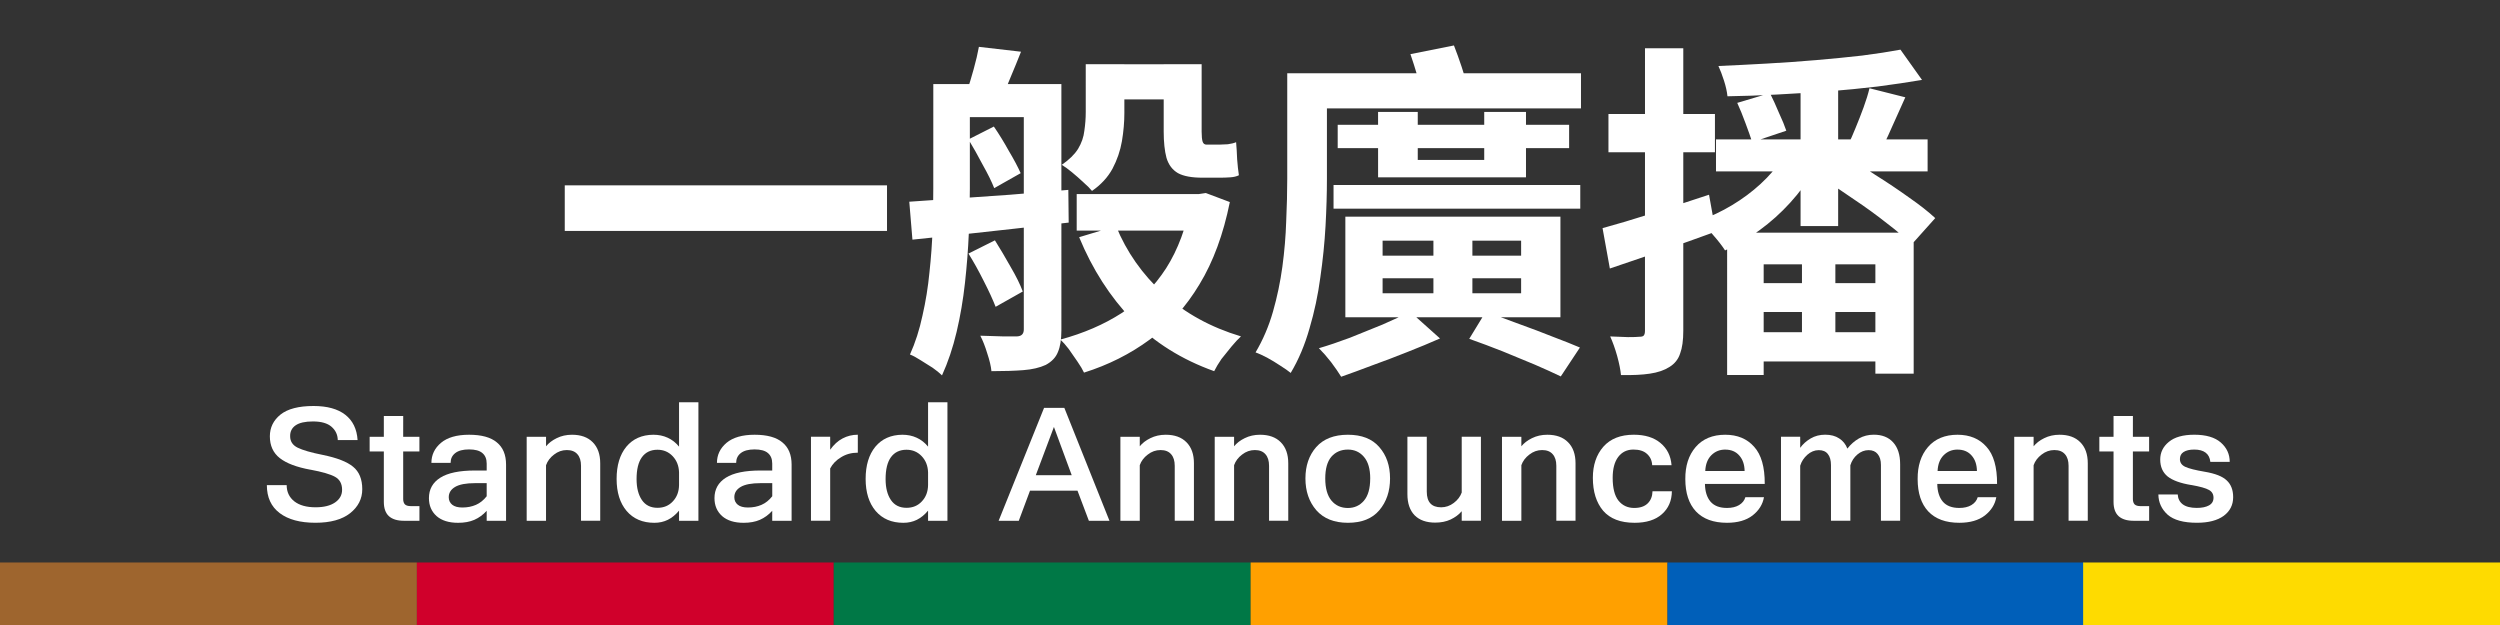
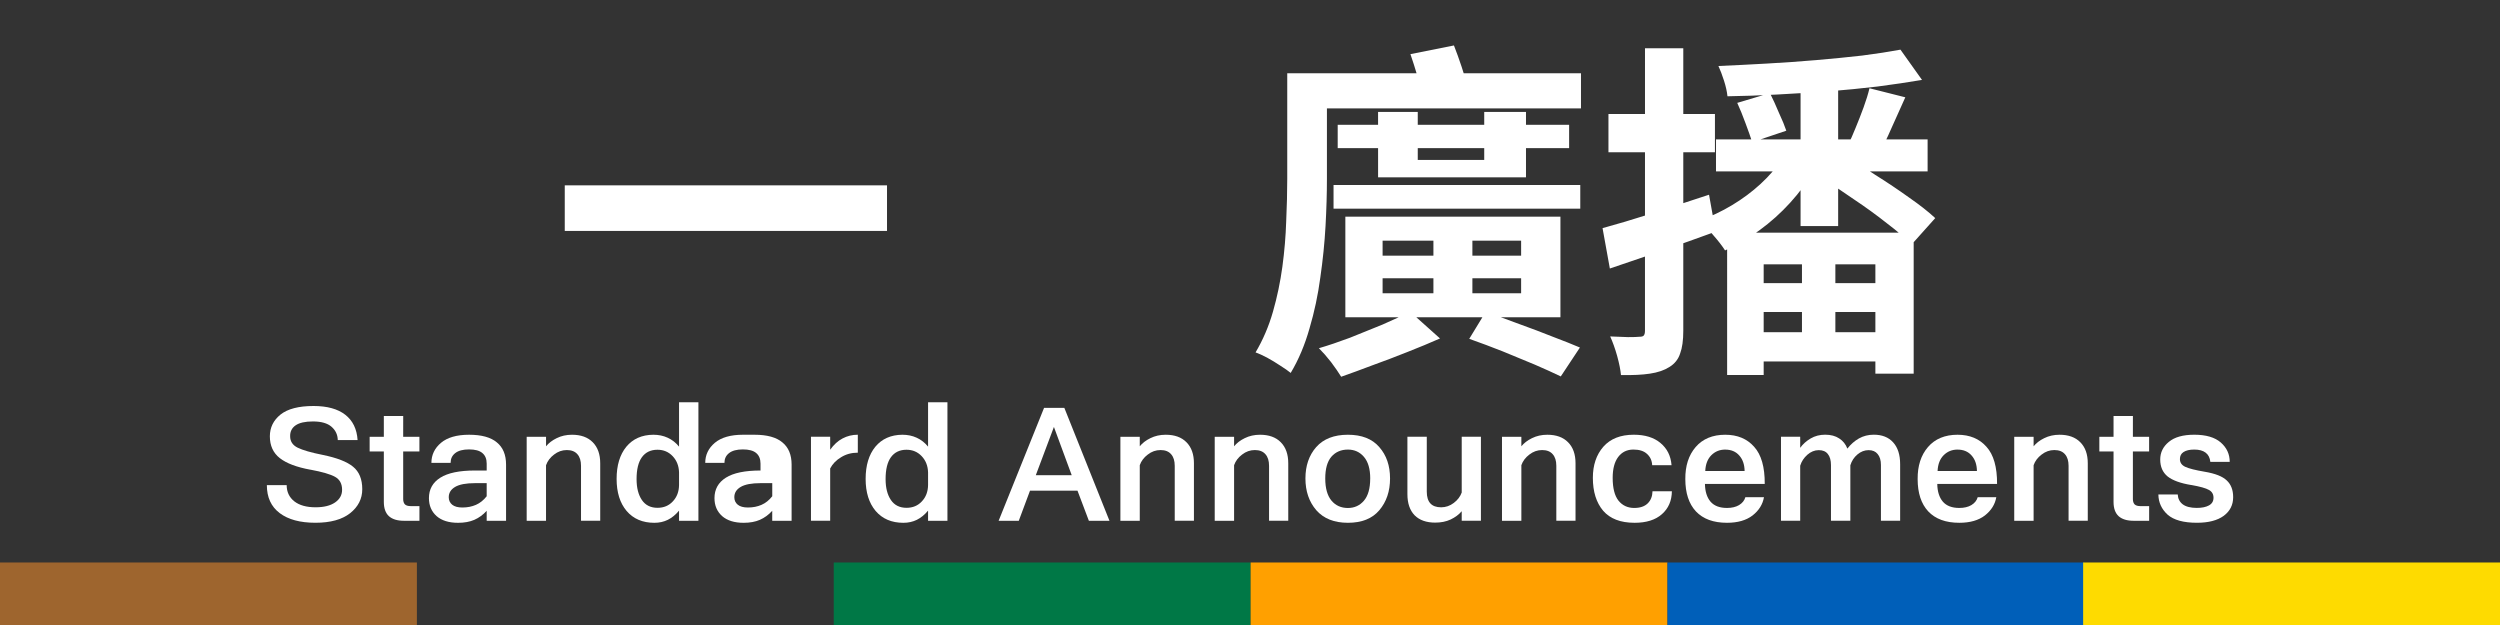
<svg xmlns="http://www.w3.org/2000/svg" xmlns:ns1="http://www.inkscape.org/namespaces/inkscape" xmlns:ns2="http://sodipodi.sourceforge.net/DTD/sodipodi-0.dtd" width="400" height="100" viewBox="0 0 105.833 26.458" version="1.1" id="svg5" ns1:version="1.1 (c68e22c387, 2021-05-23)" ns2:docname="reg.svg">
  <ns2:namedview id="namedview7" pagecolor="#333333" bordercolor="#999999" borderopacity="1" ns1:pageshadow="0" ns1:pageopacity="1" ns1:pagecheckerboard="true" ns1:document-units="mm" showgrid="false" ns1:zoom="1.8973437" ns1:cx="219.2539" ns1:cy="40.056" ns1:window-width="1920" ns1:window-height="1094" ns1:window-x="-11" ns1:window-y="-11" ns1:window-maximized="1" ns1:current-layer="layer1" units="px" />
  <defs id="defs2">
    <rect x="202.915" y="13.176" width="329.408" height="59.03" id="rect5816" />
  </defs>
  <g ns1:label="Layer 1" ns1:groupmode="layer" id="layer1">
    <rect style="fill:#333333;stroke:none;stroke-width:0.556" id="rect38779" width="105.833" height="26.458" x="-5.0862632e-06" y="-3.1789145e-07" />
    <rect style="fill:#9e652e;stroke:none;stroke-width:0.556;fill-opacity:1" id="rect40247" width="17.648" height="2.646" x="-5.0862632e-06" y="23.812" />
-     <rect style="fill:#d0002b;fill-opacity:1;stroke:none;stroke-width:0.556" id="rect40247-3" width="17.648" height="2.646" x="17.648" y="23.812" />
    <rect style="fill:#007846;fill-opacity:1;stroke:none;stroke-width:0.556" id="rect40247-3-6" width="17.648" height="2.646" x="35.295" y="23.812" />
    <rect style="fill:#ffa000;fill-opacity:1;stroke:none;stroke-width:0.556" id="rect40247-3-6-3" width="17.648" height="2.646" x="52.943" y="23.812" />
    <rect style="fill:#005fb9;fill-opacity:1;stroke:none;stroke-width:0.556" id="rect40247-3-6-3-5" width="17.648" height="2.646" x="70.591" y="23.812" />
    <rect style="fill:#fedb00;fill-opacity:1;stroke:none;stroke-width:0.556" id="rect40247-3-6-3-5-3" width="17.648" height="2.646" x="88.186" y="23.812" />
    <g aria-label="一般廣播" id="text4857" style="font-size:14.733px;line-height:1.25;stroke-width:0.368">
      <path d="M 23.908,7.846 H 37.55 V 9.776 H 23.908 Z" style="font-weight:bold;font-family:'Noto Sans TC';-inkscape-font-specification:'Noto Sans TC Bold';fill:#ffffff" id="path12232" />
-       <path d="m 38.493,8.539 q 0.84,-0.059 1.93,-0.133 1.09,-0.074 2.328,-0.162 1.238,-0.103 2.475,-0.206 l 0.015,1.385 Q 44.077,9.555 42.884,9.688 41.705,9.821 40.615,9.938 39.539,10.056 38.626,10.145 Z m 2.122,-4.98 h 3.123 v 1.4 h -3.123 z m 0.825,-1.576 1.783,0.206 q -0.221,0.56 -0.427,1.046 -0.192,0.486 -0.368,0.855 L 40.939,3.854 q 0.133,-0.398 0.28,-0.928 0.147,-0.53 0.221,-0.943 z m -1.93,1.576 h 1.547 v 4.435 q 0,0.855 -0.044,1.886 -0.044,1.017 -0.162,2.092 -0.118,1.075 -0.354,2.077 -0.236,1.002 -0.619,1.842 -0.147,-0.147 -0.398,-0.324 -0.25,-0.162 -0.516,-0.324 -0.25,-0.162 -0.442,-0.236 0.339,-0.751 0.53,-1.65 0.206,-0.899 0.295,-1.827 0.103,-0.943 0.133,-1.842 0.029,-0.913 0.029,-1.694 z m 7.543,-0.84 h 2.976 v 1.488 h -2.976 z m -1.473,5.495 h 5.156 v 1.547 h -5.156 z M 45.963,2.719 h 1.635 V 4.782 q 0,0.575 -0.103,1.193 -0.103,0.604 -0.398,1.164 -0.295,0.545 -0.869,0.943 -0.118,-0.147 -0.368,-0.368 -0.236,-0.221 -0.486,-0.427 -0.25,-0.206 -0.427,-0.309 0.471,-0.324 0.692,-0.678 0.221,-0.368 0.265,-0.766 0.059,-0.398 0.059,-0.796 z m -2.622,0.84 h 1.591 V 13.975 q 0,0.589 -0.147,0.928 -0.133,0.339 -0.516,0.545 -0.383,0.177 -0.943,0.221 -0.56,0.044 -1.355,0.044 -0.029,-0.309 -0.177,-0.751 -0.133,-0.442 -0.295,-0.751 0.471,0.015 0.943,0.029 0.471,0 0.619,0 0.28,-0.015 0.28,-0.295 z m -2.343,2.343 1.075,-0.545 q 0.324,0.471 0.634,1.031 0.324,0.545 0.501,0.943 L 42.088,7.964 Q 41.926,7.552 41.602,6.977 41.293,6.388 40.998,5.902 Z m 9.429,2.313 h 0.324 l 0.295,-0.044 1.017,0.383 q -0.413,2.048 -1.282,3.477 -0.855,1.429 -2.107,2.343 -1.238,0.913 -2.784,1.4 -0.088,-0.192 -0.28,-0.471 -0.177,-0.265 -0.368,-0.53 -0.192,-0.25 -0.354,-0.398 1.473,-0.398 2.593,-1.12 1.134,-0.737 1.886,-1.901 0.751,-1.179 1.061,-2.858 z m -3.182,1.355 q 0.663,1.635 2.018,2.873 1.355,1.223 3.271,1.797 -0.177,0.162 -0.398,0.427 -0.221,0.265 -0.427,0.53 -0.192,0.28 -0.309,0.516 -2.063,-0.737 -3.477,-2.18 -1.4,-1.459 -2.239,-3.492 z m -6.247,1.164 1.12,-0.56 q 0.324,0.516 0.663,1.12 0.354,0.604 0.516,1.046 l -1.149,0.648 Q 41.97,12.531 41.646,11.898 41.322,11.25 40.998,10.734 Z m 8.265,-8.015 h 1.606 v 2.858 q 0,0.295 0.044,0.427 0.044,0.118 0.162,0.118 0.059,0 0.162,0 0.118,0 0.206,0 0.103,0 0.177,0 0.147,0 0.354,-0.015 0.221,-0.029 0.354,-0.088 0.029,0.324 0.044,0.722 0.029,0.383 0.074,0.678 -0.147,0.074 -0.368,0.088 -0.221,0.015 -0.427,0.015 -0.088,0 -0.236,0 -0.133,0 -0.28,0 -0.133,0 -0.236,0 -0.678,0 -1.031,-0.192 Q 49.513,7.124 49.381,6.682 49.263,6.24 49.263,5.563 Z" style="font-weight:bold;font-family:'Noto Sans TC';-inkscape-font-specification:'Noto Sans TC Bold';fill:#ffffff" id="path12234" />
      <path d="M 55.524,3.102 H 66.928 V 4.59 H 55.524 Z m 1.105,2.18 h 9.797 V 6.27 H 56.629 Z M 54.493,3.102 h 1.68 v 4.479 q 0,0.913 -0.059,1.989 -0.059,1.061 -0.221,2.18 -0.147,1.105 -0.457,2.151 -0.295,1.046 -0.796,1.886 -0.162,-0.133 -0.442,-0.309 -0.265,-0.177 -0.56,-0.339 -0.28,-0.147 -0.486,-0.221 0.471,-0.796 0.737,-1.724 0.265,-0.928 0.398,-1.901 0.133,-0.987 0.162,-1.93 0.044,-0.958 0.044,-1.783 z m 6.188,6.32 h 1.65 V 13.076 H 60.681 Z M 58.53,11.78 v 0.634 h 5.864 v -0.634 z m 0,-1.591 v 0.634 h 5.864 V 10.189 Z M 56.953,9.172 h 9.105 v 4.258 h -9.105 z m 5.245,5.171 0.692,-1.134 q 0.707,0.236 1.444,0.516 0.737,0.265 1.4,0.53 0.663,0.25 1.149,0.457 l -0.81,1.223 q -0.457,-0.221 -1.105,-0.501 -0.634,-0.265 -1.355,-0.56 -0.707,-0.28 -1.414,-0.53 z m -2.505,-1.149 1.267,1.134 q -0.634,0.28 -1.385,0.575 -0.737,0.295 -1.473,0.56 -0.737,0.28 -1.326,0.486 -0.162,-0.265 -0.427,-0.619 -0.265,-0.339 -0.516,-0.589 0.604,-0.177 1.311,-0.442 0.707,-0.28 1.385,-0.56 0.678,-0.295 1.164,-0.545 z m 0.015,-10.902 1.842,-0.368 q 0.162,0.413 0.324,0.899 0.162,0.471 0.236,0.825 L 60.209,4.089 Q 60.15,3.721 60.003,3.22 59.856,2.719 59.708,2.292 Z m -1.37,2.446 h 1.68 v 2.033 h 2.814 V 4.738 h 1.768 v 2.77 h -6.261 z M 56.453,7.832 H 66.898 V 8.833 H 56.453 Z" style="font-weight:bold;font-family:'Noto Sans TC';-inkscape-font-specification:'Noto Sans TC Bold';fill:#ffffff" id="path12236" />
      <path d="m 80.452,2.101 0.913,1.282 q -0.869,0.147 -1.886,0.28 -1.002,0.118 -2.092,0.206 -1.075,0.074 -2.166,0.133 -1.075,0.059 -2.092,0.074 -0.029,-0.295 -0.147,-0.663 -0.118,-0.368 -0.236,-0.619 1.002,-0.044 2.048,-0.103 1.061,-0.059 2.092,-0.147 1.031,-0.088 1.945,-0.192 0.913,-0.118 1.621,-0.25 z m -7.808,3.801 h 8.958 v 1.355 h -8.958 z m 3.58,-2.814 h 1.591 v 6.482 h -1.591 z m 0.059,7.263 h 1.414 v 4.287 h -1.414 z m -2.74,-5.996 1.385,-0.413 q 0.192,0.383 0.383,0.84 0.206,0.442 0.309,0.751 L 74.176,6.019 Q 74.073,5.695 73.896,5.224 73.719,4.738 73.543,4.355 Z m 5.598,-0.619 1.517,0.383 q -0.295,0.663 -0.589,1.311 -0.28,0.648 -0.545,1.105 l -1.311,-0.368 q 0.177,-0.339 0.339,-0.751 0.177,-0.427 0.339,-0.869 0.162,-0.442 0.25,-0.81 z m -3.713,3.005 1.37,0.457 Q 76.386,7.92 75.782,8.583 75.193,9.231 74.485,9.747 73.793,10.263 73.027,10.601 72.85,10.321 72.526,9.953 72.217,9.57 71.951,9.334 72.659,9.084 73.322,8.686 73.985,8.288 74.53,7.787 75.089,7.272 75.428,6.741 Z m -2.313,3.109 h 7.897 v 5.967 h -1.621 v -4.626 h -4.729 v 4.685 h -1.547 z m 1.193,2.136 h 5.466 V 13.209 H 74.309 Z m 0,2.077 h 5.451 v 1.238 H 74.309 Z M 67.841,9.658 q 0.869,-0.236 2.077,-0.619 1.208,-0.398 2.431,-0.796 l 0.28,1.562 q -1.134,0.413 -2.313,0.825 -1.164,0.398 -2.166,0.737 z m 0.25,-4.832 h 4.508 v 1.621 h -4.508 z m 1.547,-2.784 h 1.621 V 14.005 q 0,0.604 -0.133,0.958 -0.118,0.368 -0.457,0.575 -0.324,0.206 -0.825,0.28 -0.486,0.074 -1.223,0.059 -0.029,-0.324 -0.162,-0.81 -0.133,-0.471 -0.295,-0.825 0.413,0.015 0.751,0.029 0.354,0 0.486,-0.015 0.133,0 0.177,-0.044 0.059,-0.059 0.059,-0.206 z m 7.455,5.481 0.913,-0.972 q 0.648,0.368 1.385,0.855 0.751,0.471 1.429,0.958 0.678,0.471 1.105,0.869 L 80.924,10.351 Q 80.541,9.953 79.878,9.452 79.229,8.937 78.478,8.436 77.741,7.92 77.093,7.522 Z" style="font-weight:bold;font-family:'Noto Sans TC';-inkscape-font-specification:'Noto Sans TC Bold';fill:#ffffff" id="path12238" />
    </g>
    <g aria-label="Standard Announcements" id="text8779" style="font-size:6.609px;line-height:1.25;stroke-width:0.165">
      <path d="m 13.142,19.884 q -0.872,-0.159 -1.295,-0.489 -0.423,-0.33 -0.423,-0.925 0,-0.555 0.449,-0.919 0.456,-0.364 1.401,-0.364 0.866,0 1.342,0.37 0.476,0.37 0.522,1.071 h -0.839 q -0.007,-0.337 -0.264,-0.562 -0.258,-0.225 -0.787,-0.225 -0.496,0 -0.734,0.165 -0.238,0.165 -0.231,0.463 0,0.324 0.317,0.482 0.324,0.159 1.051,0.304 0.912,0.185 1.295,0.502 0.39,0.317 0.39,0.952 0,0.608 -0.516,1.018 -0.516,0.403 -1.467,0.403 -0.972,0 -1.514,-0.41 -0.542,-0.41 -0.542,-1.183 h 0.839 q 0,0.43 0.324,0.687 0.324,0.251 0.899,0.251 0.529,0 0.826,-0.205 0.297,-0.205 0.297,-0.535 0,-0.383 -0.297,-0.549 -0.297,-0.165 -1.044,-0.304 z" style="font-family:'AR UDJingXiHeiE1G30 EB';-inkscape-font-specification:'AR UDJingXiHeiE1G30 EB';fill:#ffffff" id="path12241" />
      <path d="m 17.068,18.49 h 0.687 v 0.621 h -0.687 v 2.016 q 0,0.145 0.073,0.225 0.079,0.073 0.238,0.073 h 0.377 v 0.621 h -0.661 q -0.41,0 -0.628,-0.192 -0.218,-0.198 -0.218,-0.608 v -2.135 h -0.601 v -0.621 h 0.601 v -0.879 h 0.82 z" style="font-family:'AR UDJingXiHeiE1G30 EB';-inkscape-font-specification:'AR UDJingXiHeiE1G30 EB';fill:#ffffff" id="path12243" />
      <path d="m 19.579,21.484 q 0.311,0 0.568,-0.112 0.258,-0.112 0.456,-0.364 v -0.555 h -0.496 q -0.568,0 -0.839,0.159 -0.271,0.159 -0.271,0.436 0,0.198 0.145,0.317 0.145,0.119 0.436,0.119 z M 19.857,18.404 q 0.793,0 1.176,0.324 0.39,0.317 0.39,0.939 v 2.379 h -0.82 v -0.423 q -0.225,0.251 -0.522,0.383 -0.291,0.126 -0.687,0.126 -0.588,0 -0.912,-0.284 -0.324,-0.291 -0.324,-0.76 0,-0.562 0.482,-0.866 0.482,-0.304 1.467,-0.304 h 0.496 V 19.626 q 0,-0.297 -0.185,-0.449 -0.178,-0.152 -0.562,-0.152 -0.39,0 -0.588,0.159 -0.192,0.152 -0.192,0.41 h -0.813 q 0,-0.502 0.403,-0.846 0.41,-0.344 1.19,-0.344 z" style="font-family:'AR UDJingXiHeiE1G30 EB';-inkscape-font-specification:'AR UDJingXiHeiE1G30 EB';fill:#ffffff" id="path12245" />
      <path d="m 23.115,19.693 v 2.353 H 22.296 v -3.556 h 0.82 v 0.403 q 0.165,-0.205 0.449,-0.344 0.291,-0.145 0.648,-0.145 0.568,0 0.879,0.317 0.317,0.317 0.317,0.892 v 2.432 h -0.813 v -2.326 q 0,-0.317 -0.152,-0.489 -0.152,-0.178 -0.449,-0.178 -0.297,0 -0.542,0.192 -0.245,0.185 -0.337,0.449 z" style="font-family:'AR UDJingXiHeiE1G30 EB';-inkscape-font-specification:'AR UDJingXiHeiE1G30 EB';fill:#ffffff" id="path12247" />
      <path d="m 28.746,20.532 v -0.535 q -0.013,-0.416 -0.271,-0.687 -0.258,-0.271 -0.641,-0.271 -0.43,0 -0.661,0.317 -0.225,0.311 -0.225,0.925 0,0.555 0.225,0.886 0.225,0.33 0.661,0.33 0.397,0 0.648,-0.271 0.258,-0.271 0.264,-0.694 z m 0,1.084 q -0.211,0.258 -0.476,0.39 -0.258,0.126 -0.568,0.126 -0.747,0 -1.176,-0.502 -0.423,-0.502 -0.423,-1.355 0,-0.859 0.41,-1.362 0.416,-0.502 1.143,-0.509 0.337,0 0.608,0.126 0.278,0.126 0.482,0.377 v -1.877 h 0.82 v 5.016 h -0.82 z" style="font-family:'AR UDJingXiHeiE1G30 EB';-inkscape-font-specification:'AR UDJingXiHeiE1G30 EB';fill:#ffffff" id="path12249" />
-       <path d="m 31.668,21.484 q 0.311,0 0.568,-0.112 0.258,-0.112 0.456,-0.364 v -0.555 h -0.496 q -0.568,0 -0.839,0.159 -0.271,0.159 -0.271,0.436 0,0.198 0.145,0.317 0.145,0.119 0.436,0.119 z M 31.945,18.404 q 0.793,0 1.176,0.324 0.39,0.317 0.39,0.939 v 2.379 h -0.82 v -0.423 q -0.225,0.251 -0.522,0.383 -0.291,0.126 -0.687,0.126 -0.588,0 -0.912,-0.284 -0.324,-0.291 -0.324,-0.76 0,-0.562 0.482,-0.866 0.482,-0.304 1.467,-0.304 h 0.496 V 19.626 q 0,-0.297 -0.185,-0.449 -0.178,-0.152 -0.562,-0.152 -0.39,0 -0.588,0.159 -0.192,0.152 -0.192,0.41 h -0.813 q 0,-0.502 0.403,-0.846 0.41,-0.344 1.19,-0.344 z" style="font-family:'AR UDJingXiHeiE1G30 EB';-inkscape-font-specification:'AR UDJingXiHeiE1G30 EB';fill:#ffffff" id="path12251" />
+       <path d="m 31.668,21.484 q 0.311,0 0.568,-0.112 0.258,-0.112 0.456,-0.364 v -0.555 h -0.496 q -0.568,0 -0.839,0.159 -0.271,0.159 -0.271,0.436 0,0.198 0.145,0.317 0.145,0.119 0.436,0.119 z M 31.945,18.404 q 0.793,0 1.176,0.324 0.39,0.317 0.39,0.939 v 2.379 h -0.82 v -0.423 q -0.225,0.251 -0.522,0.383 -0.291,0.126 -0.687,0.126 -0.588,0 -0.912,-0.284 -0.324,-0.291 -0.324,-0.76 0,-0.562 0.482,-0.866 0.482,-0.304 1.467,-0.304 V 19.626 q 0,-0.297 -0.185,-0.449 -0.178,-0.152 -0.562,-0.152 -0.39,0 -0.588,0.159 -0.192,0.152 -0.192,0.41 h -0.813 q 0,-0.502 0.403,-0.846 0.41,-0.344 1.19,-0.344 z" style="font-family:'AR UDJingXiHeiE1G30 EB';-inkscape-font-specification:'AR UDJingXiHeiE1G30 EB';fill:#ffffff" id="path12251" />
      <path d="m 35.144,19.831 v 2.214 h -0.813 v -3.556 h 0.813 v 0.549 q 0.231,-0.324 0.522,-0.476 0.297,-0.159 0.648,-0.159 v 0.76 q -0.397,0 -0.707,0.192 -0.311,0.185 -0.463,0.476 z" style="font-family:'AR UDJingXiHeiE1G30 EB';-inkscape-font-specification:'AR UDJingXiHeiE1G30 EB';fill:#ffffff" id="path12253" />
      <path d="m 39.288,20.532 v -0.535 q -0.013,-0.416 -0.271,-0.687 -0.258,-0.271 -0.641,-0.271 -0.43,0 -0.661,0.317 -0.225,0.311 -0.225,0.925 0,0.555 0.225,0.886 0.225,0.33 0.661,0.33 0.397,0 0.648,-0.271 0.258,-0.271 0.264,-0.694 z m 0,1.084 q -0.211,0.258 -0.476,0.39 -0.258,0.126 -0.568,0.126 -0.747,0 -1.176,-0.502 -0.423,-0.502 -0.423,-1.355 0,-0.859 0.41,-1.362 0.416,-0.502 1.143,-0.509 0.337,0 0.608,0.126 0.278,0.126 0.482,0.377 v -1.877 h 0.82 v 5.016 H 39.288 Z" style="font-family:'AR UDJingXiHeiE1G30 EB';-inkscape-font-specification:'AR UDJingXiHeiE1G30 EB';fill:#ffffff" id="path12255" />
      <path d="m 45.369,20.116 -0.753,-2.042 -0.767,2.042 z m -1.765,0.654 -0.476,1.276 h -0.853 l 1.923,-4.779 h 0.859 l 1.91,4.779 h -0.872 l -0.482,-1.276 z" style="font-family:'AR UDJingXiHeiE1G30 EB';-inkscape-font-specification:'AR UDJingXiHeiE1G30 EB';fill:#ffffff" id="path12257" />
      <path d="m 48.25,19.693 v 2.353 h -0.82 v -3.556 h 0.82 v 0.403 q 0.165,-0.205 0.449,-0.344 0.291,-0.145 0.648,-0.145 0.568,0 0.879,0.317 0.317,0.317 0.317,0.892 v 2.432 h -0.813 v -2.326 q 0,-0.317 -0.152,-0.489 -0.152,-0.178 -0.449,-0.178 -0.297,0 -0.542,0.192 -0.245,0.185 -0.337,0.449 z" style="font-family:'AR UDJingXiHeiE1G30 EB';-inkscape-font-specification:'AR UDJingXiHeiE1G30 EB';fill:#ffffff" id="path12259" />
      <path d="m 52.243,19.693 v 2.353 h -0.82 v -3.556 h 0.82 v 0.403 q 0.165,-0.205 0.449,-0.344 0.291,-0.145 0.648,-0.145 0.568,0 0.879,0.317 0.317,0.317 0.317,0.892 v 2.432 h -0.813 v -2.326 q 0,-0.317 -0.152,-0.489 -0.152,-0.178 -0.449,-0.178 -0.297,0 -0.542,0.192 -0.245,0.185 -0.337,0.449 z" style="font-family:'AR UDJingXiHeiE1G30 EB';-inkscape-font-specification:'AR UDJingXiHeiE1G30 EB';fill:#ffffff" id="path12261" />
      <path d="m 57.061,18.404 q 0.879,0 1.328,0.522 0.456,0.516 0.456,1.328 0,0.813 -0.456,1.348 -0.449,0.529 -1.328,0.529 -0.866,0 -1.335,-0.529 -0.463,-0.535 -0.463,-1.348 0,-0.806 0.456,-1.328 0.463,-0.522 1.342,-0.522 z m 0.945,1.851 q 0,-0.601 -0.264,-0.912 -0.264,-0.311 -0.681,-0.311 -0.436,0 -0.701,0.304 -0.258,0.304 -0.258,0.919 0,0.621 0.264,0.939 0.264,0.311 0.694,0.311 0.416,0 0.681,-0.311 0.264,-0.311 0.264,-0.939 z" style="font-family:'AR UDJingXiHeiE1G30 EB';-inkscape-font-specification:'AR UDJingXiHeiE1G30 EB';fill:#ffffff" id="path12263" />
      <path d="m 61.879,20.849 v -2.36 h 0.813 v 3.556 h -0.813 v -0.403 q -0.178,0.211 -0.469,0.35 -0.284,0.132 -0.654,0.132 -0.562,0 -0.872,-0.311 -0.304,-0.317 -0.304,-0.892 v -2.432 h 0.82 v 2.326 q 0,0.33 0.152,0.496 0.152,0.165 0.456,0.165 0.291,0 0.535,-0.185 0.245,-0.185 0.337,-0.443 z" style="font-family:'AR UDJingXiHeiE1G30 EB';-inkscape-font-specification:'AR UDJingXiHeiE1G30 EB';fill:#ffffff" id="path12265" />
      <path d="m 64.404,19.693 v 2.353 h -0.82 v -3.556 h 0.82 v 0.403 q 0.165,-0.205 0.449,-0.344 0.291,-0.145 0.648,-0.145 0.568,0 0.879,0.317 0.317,0.317 0.317,0.892 v 2.432 h -0.813 v -2.326 q 0,-0.317 -0.152,-0.489 -0.152,-0.178 -0.449,-0.178 -0.297,0 -0.542,0.192 -0.245,0.185 -0.337,0.449 z" style="font-family:'AR UDJingXiHeiE1G30 EB';-inkscape-font-specification:'AR UDJingXiHeiE1G30 EB';fill:#ffffff" id="path12267" />
      <path d="m 69.195,22.131 q -0.886,0 -1.328,-0.509 -0.436,-0.516 -0.436,-1.395 0,-0.806 0.443,-1.315 0.449,-0.509 1.289,-0.509 0.714,0 1.13,0.35 0.423,0.35 0.469,0.939 h -0.82 q -0.013,-0.291 -0.218,-0.476 -0.198,-0.185 -0.575,-0.185 -0.41,0 -0.648,0.317 -0.231,0.311 -0.231,0.879 0,0.654 0.245,0.965 0.251,0.311 0.668,0.311 0.37,0 0.568,-0.192 0.198,-0.192 0.205,-0.516 h 0.82 q -0.007,0.608 -0.423,0.972 -0.41,0.364 -1.157,0.364 z" style="font-family:'AR UDJingXiHeiE1G30 EB';-inkscape-font-specification:'AR UDJingXiHeiE1G30 EB';fill:#ffffff" id="path12269" />
      <path d="m 73.035,18.404 q 0.773,0 1.223,0.509 0.456,0.502 0.449,1.573 h -2.531 q 0.007,0.482 0.238,0.753 0.231,0.264 0.694,0.264 0.304,0 0.509,-0.119 0.211,-0.126 0.271,-0.337 h 0.787 q -0.079,0.456 -0.482,0.773 -0.403,0.311 -1.084,0.311 -0.859,0 -1.315,-0.482 -0.449,-0.482 -0.449,-1.368 -0.007,-0.839 0.436,-1.355 0.449,-0.522 1.256,-0.522 z m 0,0.628 q -0.35,0 -0.588,0.238 -0.238,0.238 -0.258,0.668 h 1.666 q -0.007,-0.41 -0.225,-0.654 -0.218,-0.251 -0.595,-0.251 z" style="font-family:'AR UDJingXiHeiE1G30 EB';-inkscape-font-specification:'AR UDJingXiHeiE1G30 EB';fill:#ffffff" id="path12271" />
      <path d="m 76.208,19.712 v 2.333 h -0.813 v -3.556 h 0.813 v 0.469 q 0.172,-0.238 0.443,-0.397 0.271,-0.159 0.615,-0.159 0.357,0 0.595,0.159 0.238,0.152 0.344,0.43 0.211,-0.271 0.489,-0.43 0.284,-0.159 0.628,-0.159 0.529,0 0.82,0.324 0.297,0.324 0.297,0.925 v 2.393 h -0.813 v -2.36 q 0,-0.297 -0.139,-0.463 -0.132,-0.165 -0.383,-0.165 -0.258,0 -0.476,0.185 -0.211,0.178 -0.297,0.456 v 2.346 h -0.82 v -2.353 q 0,-0.304 -0.132,-0.469 -0.126,-0.165 -0.383,-0.165 -0.264,0 -0.489,0.198 -0.218,0.198 -0.297,0.456 z" style="font-family:'AR UDJingXiHeiE1G30 EB';-inkscape-font-specification:'AR UDJingXiHeiE1G30 EB';fill:#ffffff" id="path12273" />
      <path d="m 82.87,18.404 q 0.773,0 1.223,0.509 0.456,0.502 0.449,1.573 h -2.531 q 0.007,0.482 0.238,0.753 0.231,0.264 0.694,0.264 0.304,0 0.509,-0.119 0.211,-0.126 0.271,-0.337 h 0.787 q -0.079,0.456 -0.482,0.773 -0.403,0.311 -1.084,0.311 -0.859,0 -1.315,-0.482 -0.449,-0.482 -0.449,-1.368 -0.007,-0.839 0.436,-1.355 0.449,-0.522 1.256,-0.522 z m 0,0.628 q -0.35,0 -0.588,0.238 -0.238,0.238 -0.258,0.668 h 1.666 q -0.007,-0.41 -0.225,-0.654 -0.218,-0.251 -0.595,-0.251 z" style="font-family:'AR UDJingXiHeiE1G30 EB';-inkscape-font-specification:'AR UDJingXiHeiE1G30 EB';fill:#ffffff" id="path12275" />
      <path d="m 86.089,19.693 v 2.353 h -0.82 v -3.556 h 0.82 v 0.403 q 0.165,-0.205 0.449,-0.344 0.291,-0.145 0.648,-0.145 0.568,0 0.879,0.317 0.317,0.317 0.317,0.892 v 2.432 h -0.813 v -2.326 q 0,-0.317 -0.152,-0.489 -0.152,-0.178 -0.449,-0.178 -0.297,0 -0.542,0.192 -0.245,0.185 -0.337,0.449 z" style="font-family:'AR UDJingXiHeiE1G30 EB';-inkscape-font-specification:'AR UDJingXiHeiE1G30 EB';fill:#ffffff" id="path12277" />
      <path d="m 90.292,18.49 h 0.687 v 0.621 h -0.687 v 2.016 q 0,0.145 0.073,0.225 0.079,0.073 0.238,0.073 h 0.377 v 0.621 h -0.661 q -0.41,0 -0.628,-0.192 -0.218,-0.198 -0.218,-0.608 v -2.135 h -0.601 v -0.621 h 0.601 v -0.879 h 0.82 z" style="font-family:'AR UDJingXiHeiE1G30 EB';-inkscape-font-specification:'AR UDJingXiHeiE1G30 EB';fill:#ffffff" id="path12279" />
      <path d="m 92.758,20.532 q -0.681,-0.112 -0.998,-0.364 -0.311,-0.258 -0.311,-0.714 0,-0.449 0.364,-0.747 0.364,-0.304 1.077,-0.304 0.747,0 1.124,0.33 0.377,0.33 0.377,0.82 h -0.82 q -0.026,-0.258 -0.198,-0.39 -0.172,-0.132 -0.482,-0.132 -0.297,0 -0.456,0.106 -0.152,0.099 -0.152,0.297 0,0.225 0.231,0.33 0.231,0.106 0.813,0.205 0.674,0.112 0.939,0.37 0.271,0.251 0.271,0.707 0,0.496 -0.403,0.793 -0.403,0.291 -1.13,0.291 -0.853,0 -1.243,-0.344 -0.383,-0.35 -0.39,-0.853 h 0.82 q 0.013,0.264 0.211,0.416 0.205,0.152 0.595,0.152 0.324,0 0.516,-0.106 0.192,-0.106 0.192,-0.324 0,-0.225 -0.192,-0.33 -0.192,-0.112 -0.753,-0.211 z" style="font-family:'AR UDJingXiHeiE1G30 EB';-inkscape-font-specification:'AR UDJingXiHeiE1G30 EB';fill:#ffffff" id="path12281" />
    </g>
  </g>
  <style type="text/css" id="style824">
	.st0{fill:#38B035;}
	.st1{fill:#007AB0;}
</style>
</svg>